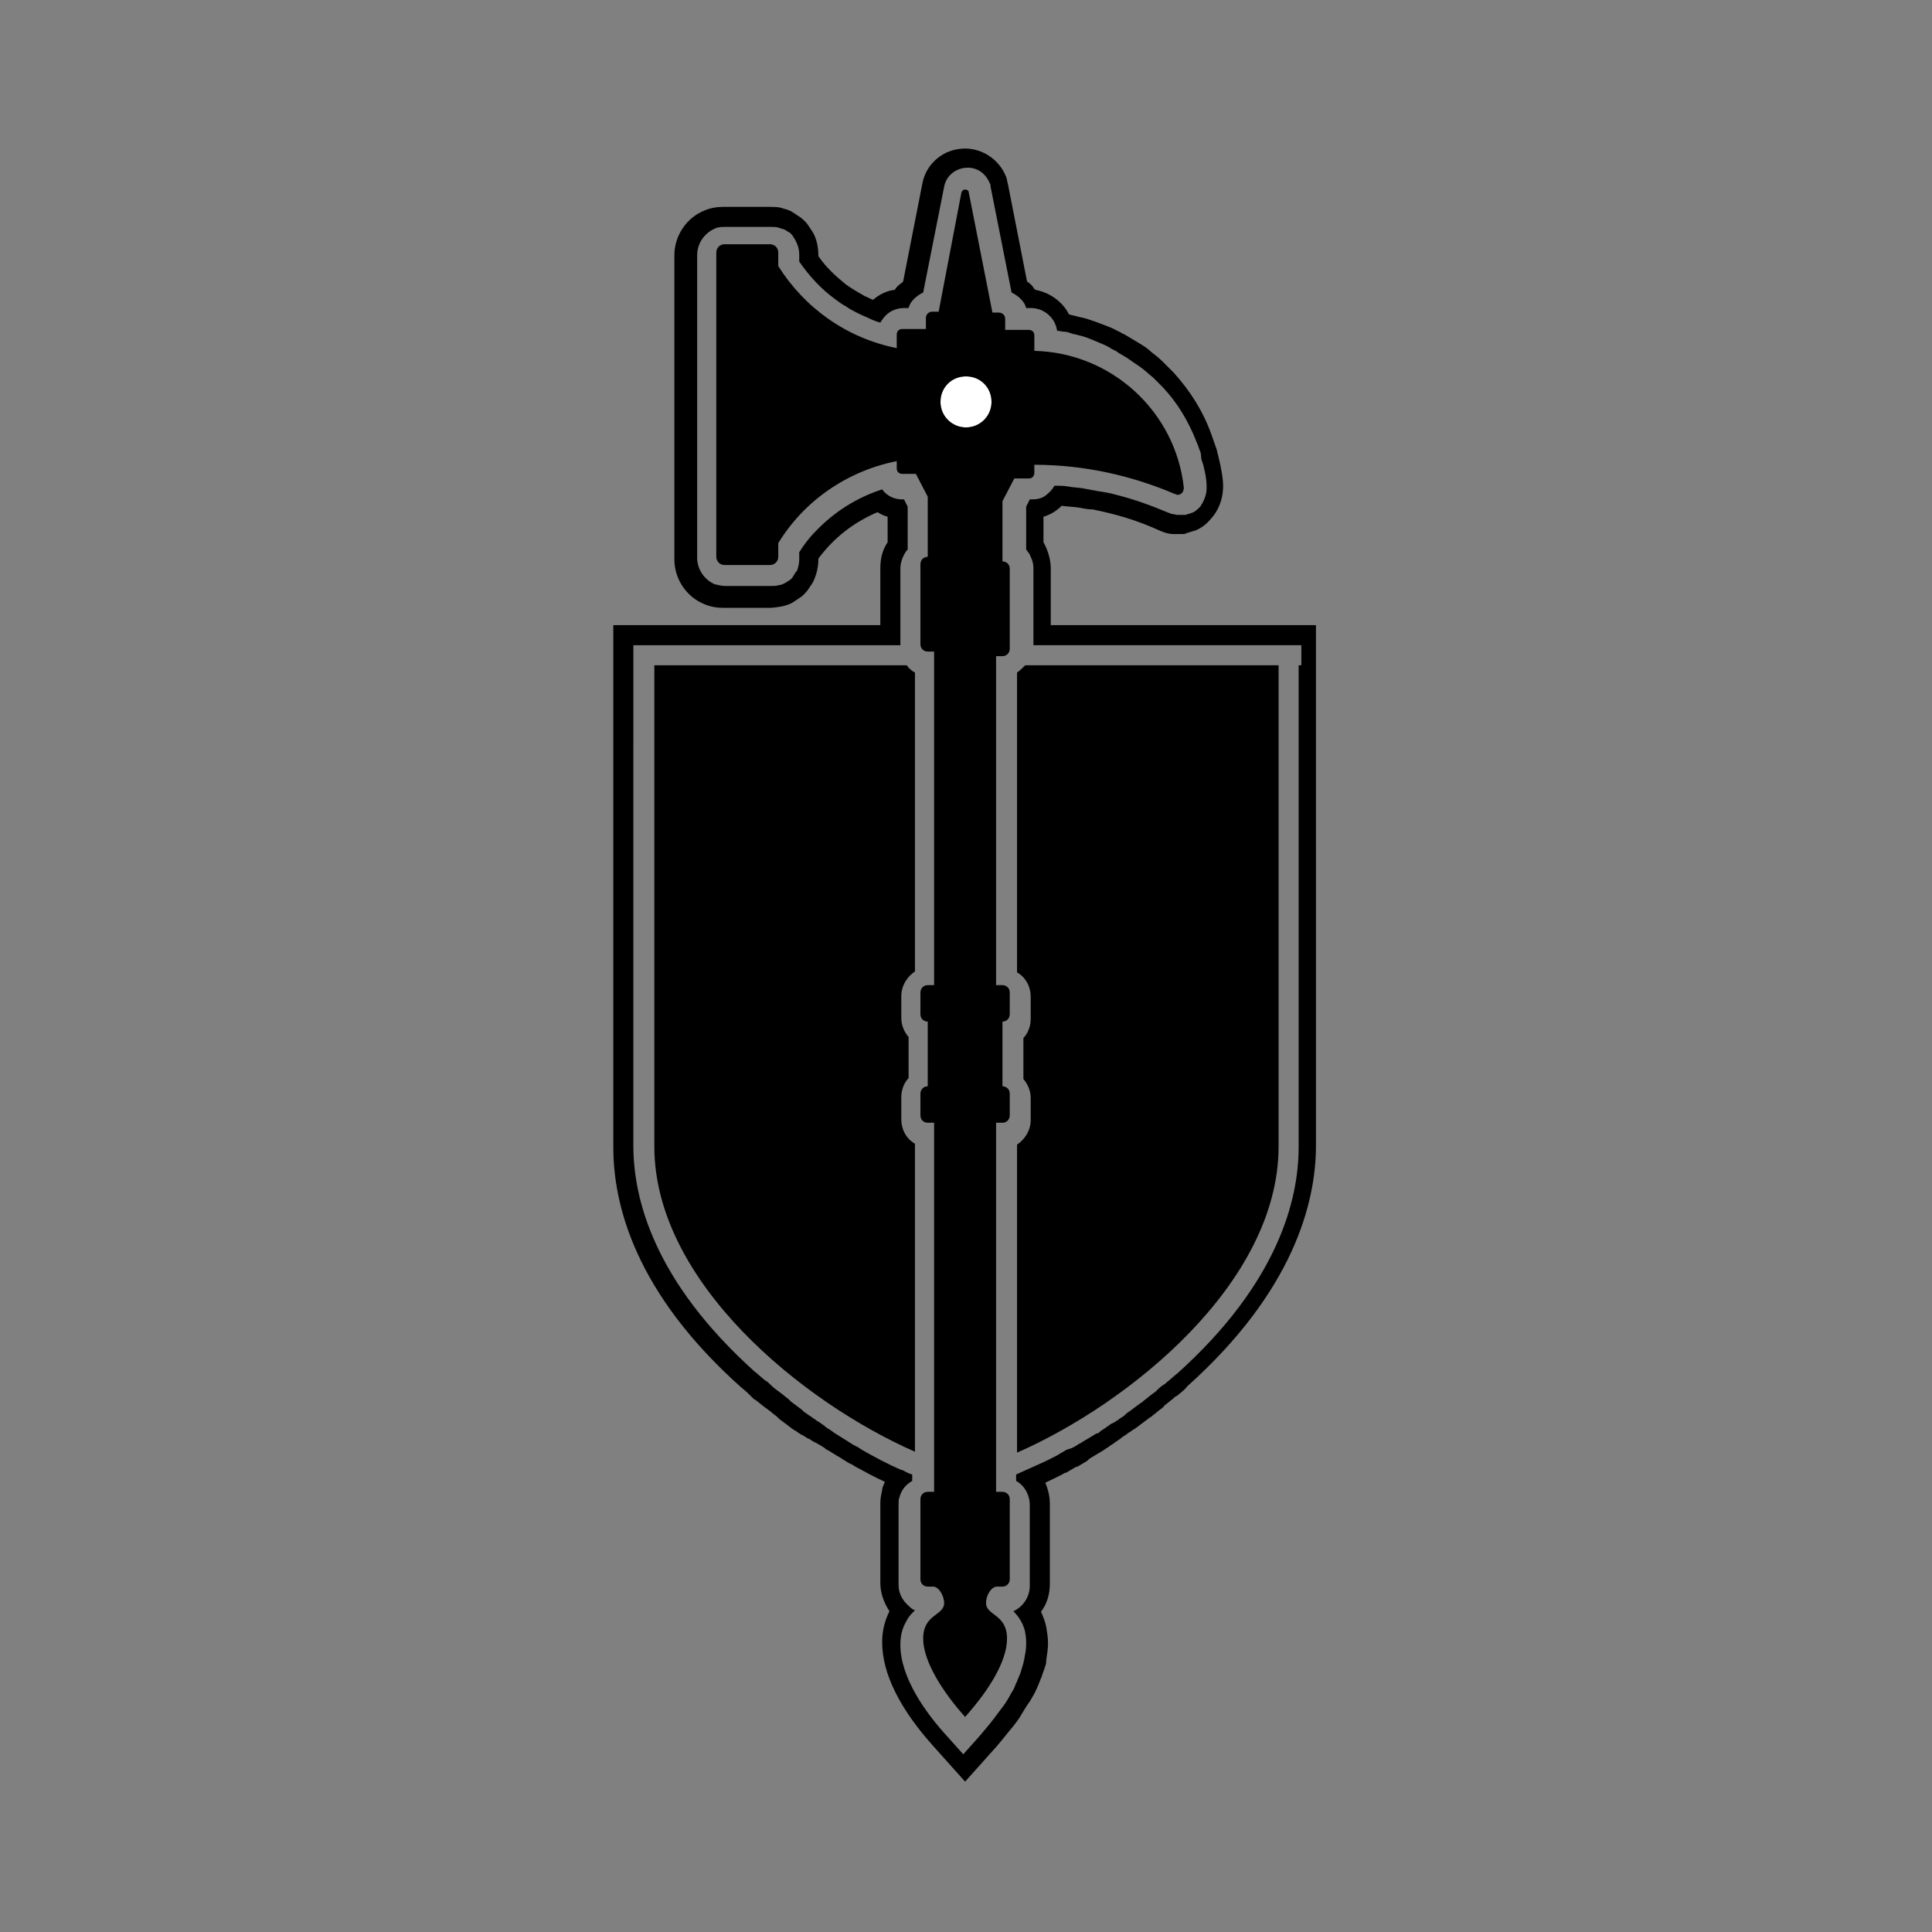
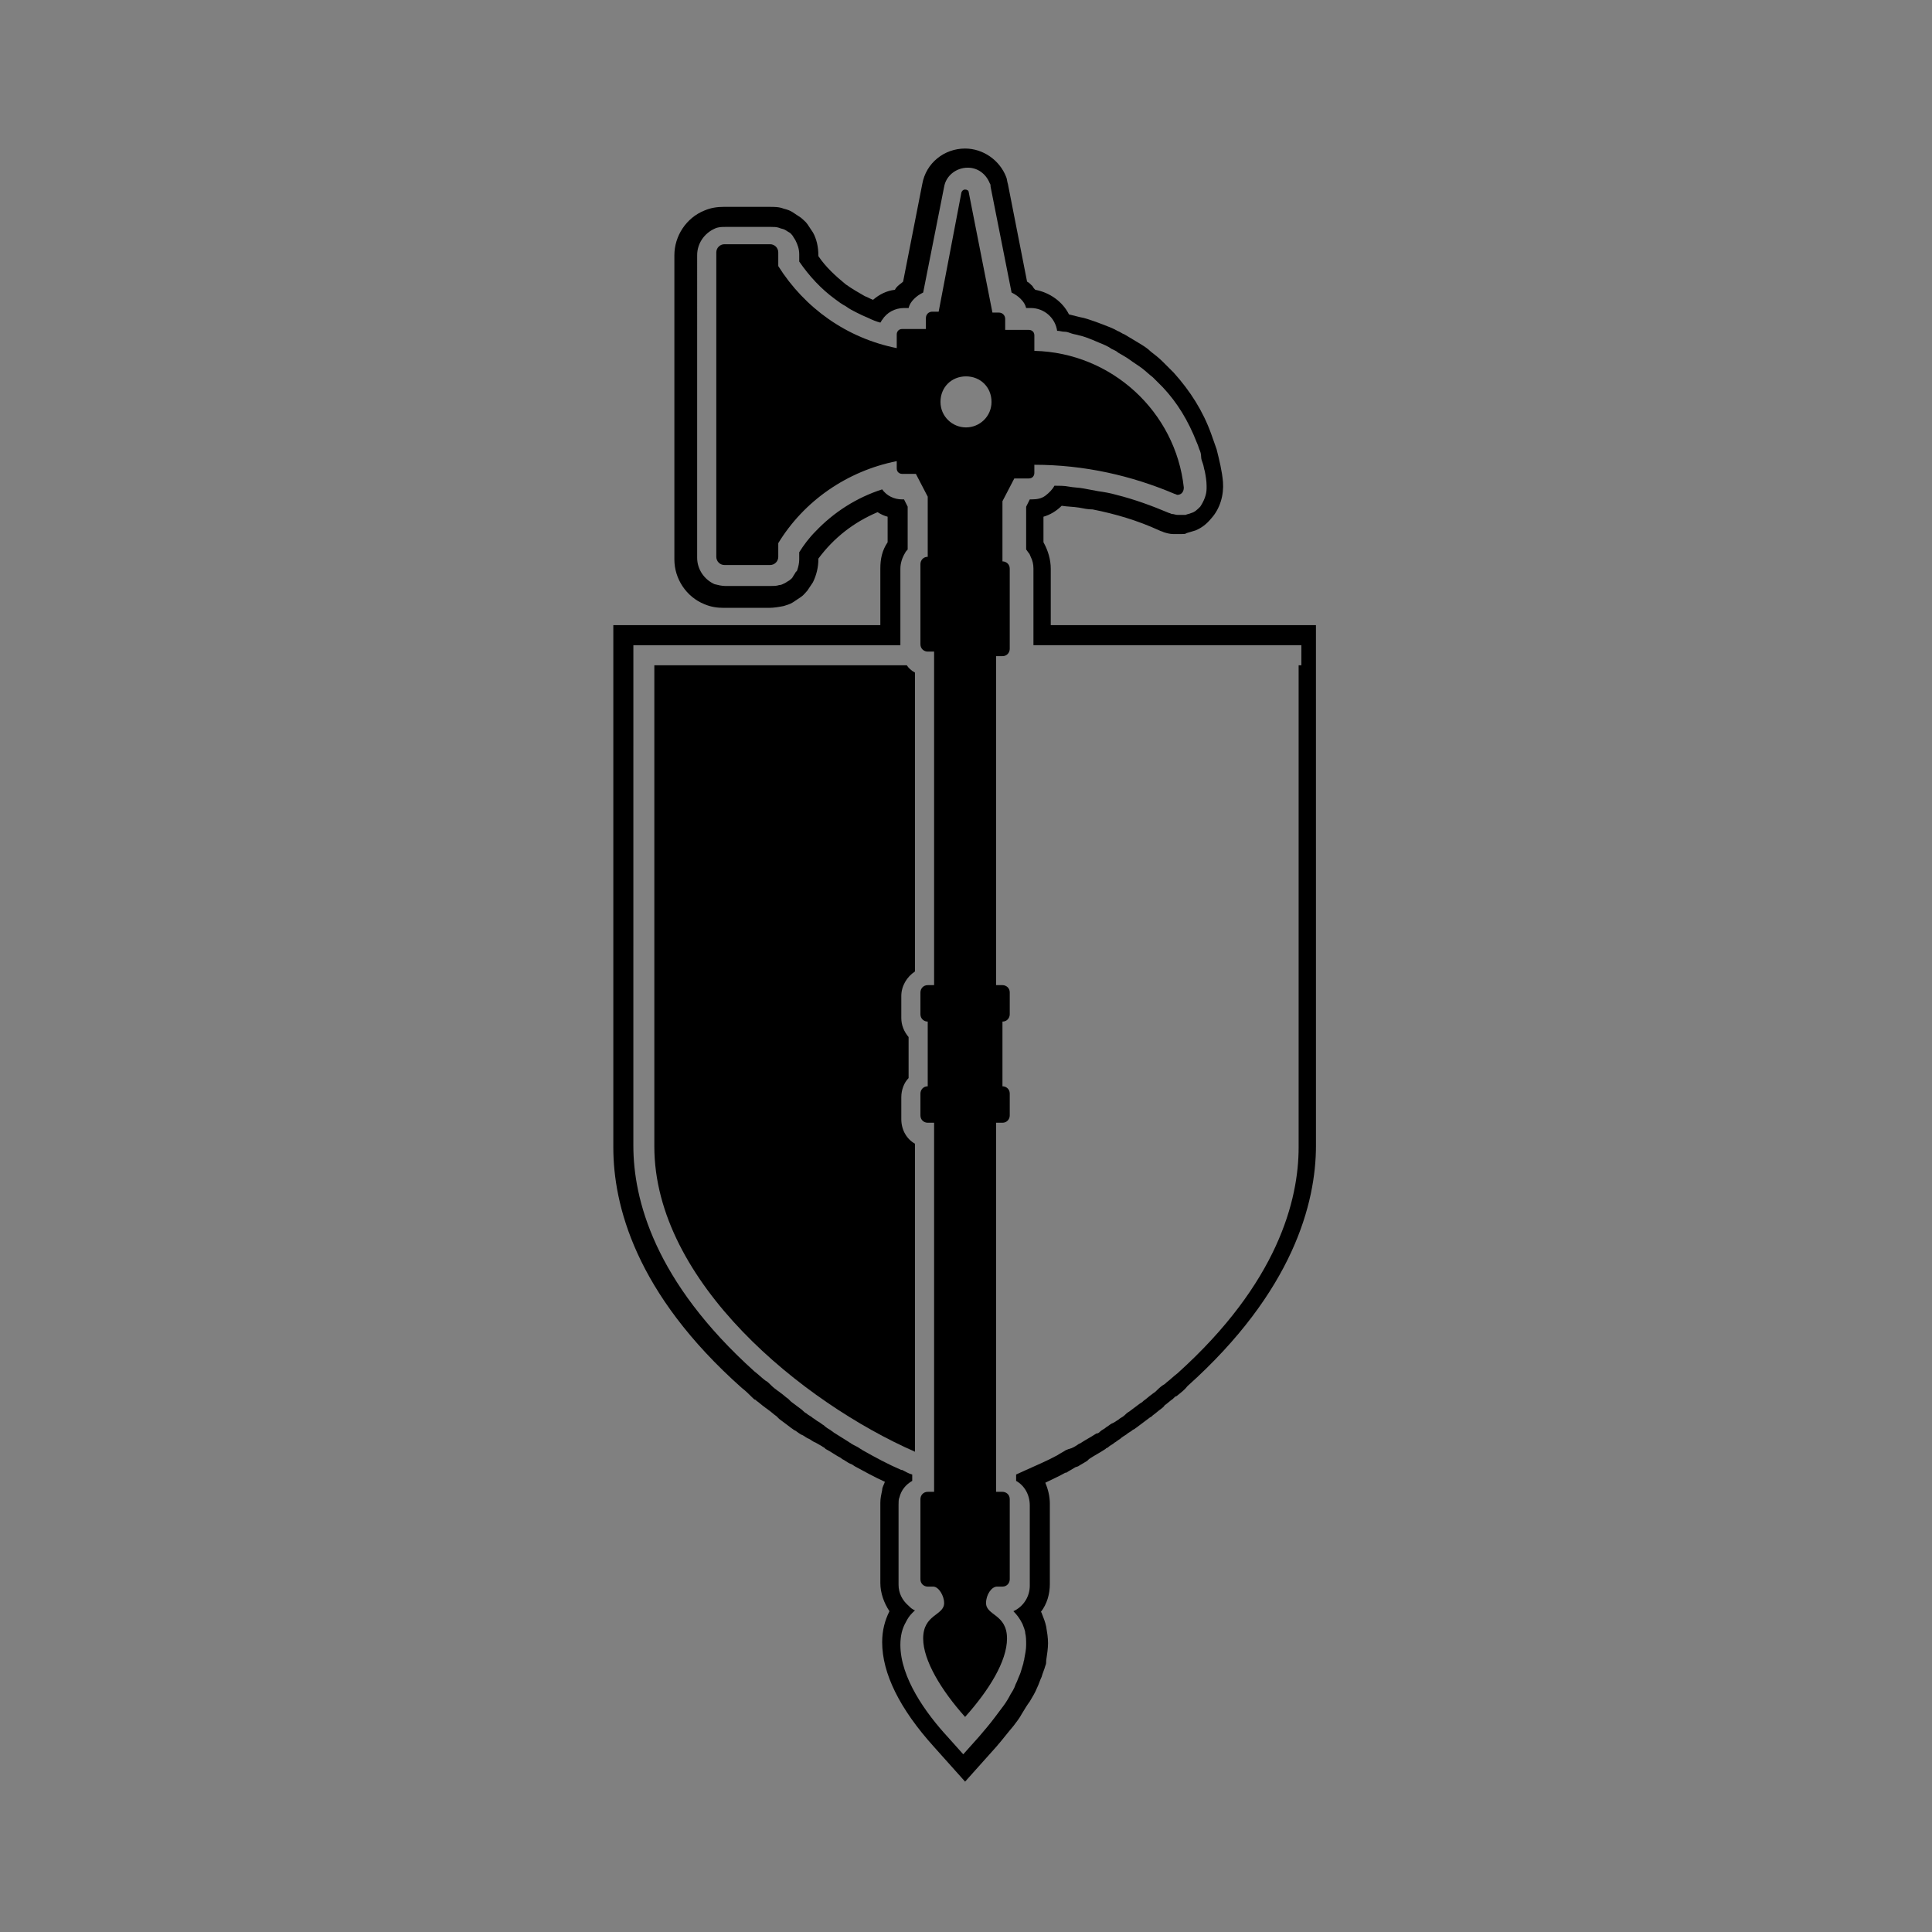
<svg xmlns="http://www.w3.org/2000/svg" xml:space="preserve" viewBox="0 0 212 212" y="0px" x="0px" id="Ebene_1" version="1.0">
  <rect x="0" y="0" width="212" height="212" fill="#808080" stroke="none" />
  <g>
-     <circle r="2.8" cy="44.1" cx="106" fill="#FFFFFF" />
    <path d="M142.5,68.6L142.5,68.6l-27.2,0v-6.2c0-1-0.3-2-0.8-2.9v-2.8c0.7-0.2,1.4-0.6,2-1.2c0.6,0.1,1.3,0.1,1.9,0.2   c0.5,0.1,1,0.2,1.5,0.2c2.5,0.5,4.9,1.2,7.3,2.3c0.2,0.1,0.3,0.1,0.5,0.2c0.3,0.1,0.7,0.2,1,0.2c0.2,0,0.4,0,0.5,0s0.4,0,0.5,0   c0.2,0,0.4,0,0.5-0.1c0.3-0.1,0.7-0.2,1-0.3c0.7-0.3,1.2-0.7,1.7-1.3c1-1.1,1.4-2.6,1.3-4c-0.1-1.2-0.4-2.4-0.7-3.6   c-0.2-0.6-0.4-1.1-0.6-1.7c-0.9-2.5-2.3-4.7-4.1-6.7c-0.4-0.4-0.8-0.8-1.2-1.2c-0.4-0.4-0.9-0.8-1.3-1.1c-0.4-0.4-0.9-0.7-1.4-1   c-0.5-0.3-1-0.6-1.5-0.9c-0.3-0.1-0.5-0.3-0.8-0.4c-0.5-0.3-1.1-0.5-1.6-0.7c-0.3-0.1-0.5-0.2-0.8-0.3c-0.6-0.2-1.1-0.4-1.7-0.5   c-0.4-0.1-0.8-0.2-1.2-0.3c-0.7-1.4-2.1-2.4-3.7-2.7c-0.1-0.1-0.2-0.2-0.3-0.4c-0.2-0.2-0.4-0.4-0.6-0.5l-2.1-10.7   c-0.1-0.3-0.1-0.6-0.2-0.8c-0.7-1.8-2.5-3.1-4.5-3.1c-2.3,0-4.3,1.6-4.7,3.9l-2.1,10.7c-0.2,0.2-0.4,0.3-0.6,0.5   c-0.1,0.1-0.2,0.2-0.3,0.4c-0.9,0.1-1.7,0.5-2.4,1.1c-0.3-0.1-0.6-0.3-0.9-0.4c-0.7-0.4-1.4-0.8-2.1-1.3c-1.1-0.9-2.2-1.9-3-3.1V28   c0-0.9-0.2-1.8-0.6-2.5c-0.2-0.3-0.4-0.6-0.6-0.9c-0.2-0.3-0.5-0.5-0.7-0.7c-0.3-0.2-0.6-0.4-0.9-0.6c-0.3-0.2-0.6-0.3-1-0.4   c-0.5-0.2-1-0.2-1.6-0.2h-5c-0.7,0-1.4,0.1-2.1,0.4c-2,0.8-3.3,2.8-3.3,4.9v33.4c0,2.1,1.3,4.1,3.3,4.9c0.7,0.3,1.4,0.4,2.1,0.4h5   c0.5,0,1.1-0.1,1.6-0.2c0.3-0.1,0.7-0.2,1-0.4c0.3-0.2,0.6-0.4,0.9-0.6c0.3-0.2,0.5-0.5,0.7-0.7c0.2-0.3,0.4-0.6,0.6-0.9   c0.4-0.8,0.6-1.7,0.6-2.5v-0.1c1.7-2.3,3.9-4,6.5-5.1c0.3,0.2,0.7,0.4,1.1,0.5v2.8c-0.6,0.9-0.8,1.8-0.8,2.9v6.2H67.3v57.3   c0,6.3,2.4,16,14.1,26.4c0.4,0.3,0.8,0.7,1.2,1.1c0.1,0.1,0.2,0.2,0.3,0.2l0.1,0.1c0.3,0.2,0.6,0.5,0.9,0.7   c0.1,0.1,0.3,0.2,0.4,0.3c0.3,0.2,0.6,0.5,0.9,0.7l0.1,0.1c0.1,0.1,0.1,0.1,0.2,0.2c0.4,0.3,0.8,0.6,1.2,0.9   c0.1,0.1,0.3,0.2,0.4,0.3l0.2,0.1c0.3,0.2,0.5,0.4,0.8,0.5c0.2,0.1,0.4,0.3,0.7,0.4c0.2,0.1,0.4,0.3,0.7,0.4l0,0   c0.2,0.1,0.5,0.3,0.7,0.4c0.1,0.1,0.2,0.1,0.3,0.2l0.1,0.1c0.6,0.3,1.1,0.7,1.7,1l0.1,0.1l0.2,0.1c0.3,0.2,0.6,0.4,0.9,0.5l0.3,0.2   c1.1,0.6,2.2,1.2,3.3,1.7c-0.1,0.3-0.3,0.6-0.3,0.9c-0.1,0.5-0.2,0.9-0.2,1.4v8.8c0,1.1,0.4,2.2,1,3.1c-0.5,1-0.8,2.1-0.8,3.4   c0,3.4,1.9,7.3,5.7,11.5l1.7,1.9l1.7,1.9l1.7-1.9l1.7-1.9c0.7-0.8,1.3-1.6,1.9-2.3c0.3-0.4,0.7-0.9,0.9-1.3c0.3-0.5,0.6-1,0.9-1.4   c0.3-0.5,0.6-1,0.8-1.5c0.2-0.4,0.3-0.8,0.5-1.2c0.1-0.4,0.3-0.8,0.4-1.2c0.1-0.2,0.1-0.4,0.1-0.6c0.1-0.7,0.2-1.3,0.2-1.9   c0-0.6-0.1-1.2-0.2-1.8c-0.1-0.5-0.3-1-0.5-1.5c0,0,0-0.1-0.1-0.1c0.7-0.9,1-2,1-3.1v-8.8c0-0.8-0.2-1.6-0.5-2.3   c0.8-0.4,1.5-0.7,2.2-1.1l0,0l0.1,0c0.3-0.2,0.7-0.4,1-0.6l0.3-0.1c0.3-0.2,0.7-0.4,1-0.6l0.1-0.1l0.1-0.1c0.6-0.4,1.2-0.7,1.8-1.1   l0.1-0.1c0.1,0,0.2-0.1,0.2-0.1c0.2-0.2,0.5-0.3,0.7-0.5l0,0c0.2-0.1,0.4-0.3,0.6-0.4c0.2-0.2,0.4-0.3,0.7-0.5   c0.2-0.2,0.5-0.3,0.7-0.5l0.2-0.1c0.1-0.1,0.3-0.2,0.4-0.3c0.4-0.3,0.8-0.6,1.2-0.9c0.1-0.1,0.2-0.1,0.3-0.2l0.1-0.1   c0.3-0.2,0.6-0.5,0.9-0.7c0.1-0.1,0.3-0.2,0.4-0.4c0.3-0.2,0.6-0.5,0.9-0.7l0.1-0.1c0.1-0.1,0.2-0.2,0.3-0.2   c0.5-0.4,0.9-0.7,1.2-1.1c11.6-10.4,14.1-20.1,14.1-26.4V68.6H142.5z M142.5,73L142.5,73v52.9c0,5.8-2.3,14.9-13.3,24.8   c-0.4,0.3-0.8,0.7-1.2,1c-0.1,0.1-0.2,0.2-0.4,0.3c-0.3,0.2-0.6,0.5-0.8,0.7c-0.1,0.1-0.3,0.2-0.4,0.3c-0.3,0.2-0.6,0.5-0.9,0.7   c-0.1,0.1-0.2,0.2-0.4,0.3c-0.4,0.3-0.8,0.6-1.2,0.9c-0.2,0.1-0.4,0.3-0.5,0.4c-0.2,0.2-0.5,0.3-0.7,0.5c-0.2,0.1-0.4,0.3-0.7,0.4   c-0.2,0.1-0.4,0.3-0.6,0.4c-0.2,0.2-0.5,0.3-0.7,0.5c-0.1,0.1-0.2,0.2-0.4,0.2c-0.6,0.4-1.2,0.7-1.8,1.1c-0.1,0-0.2,0.1-0.2,0.1   c-0.3,0.2-0.6,0.4-1,0.5c-0.1,0-0.2,0.1-0.3,0.1c-0.3,0.2-0.7,0.4-1,0.6c-1.1,0.6-2.3,1.1-3.4,1.6c0,0,0,0,0,0   c-0.4,0.2-0.7,0.3-1.1,0.5v0.7c0.9,0.5,1.5,1.5,1.5,2.7v8.8c0,1.2-0.7,2.3-1.8,2.8c0.4,0.4,0.7,0.8,1,1.4c0.1,0.3,0.3,0.7,0.3,1   c0.1,0.4,0.1,0.8,0.1,1.3c0,0.5-0.1,1-0.2,1.5c0,0.2-0.1,0.3-0.1,0.5c-0.1,0.3-0.2,0.7-0.3,1s-0.3,0.7-0.4,1   c-0.1,0.2-0.2,0.4-0.3,0.7c-0.1,0.2-0.2,0.4-0.4,0.7c-0.2,0.4-0.5,0.9-0.8,1.3s-0.6,0.8-0.9,1.2c-0.6,0.8-1.2,1.5-1.8,2.2l-1.7,1.9   l-1.7-1.9c-2.4-2.6-5.2-6.5-5.2-10.1c0-1,0.2-1.8,0.6-2.5c0.2-0.4,0.4-0.7,0.7-1c0.1-0.1,0.2-0.2,0.3-0.3c-0.3-0.1-0.5-0.3-0.7-0.5   c-0.7-0.6-1.1-1.4-1.1-2.3v-8.8c0-0.3,0-0.6,0.1-0.8c0.2-0.8,0.7-1.4,1.4-1.8v-0.7c-0.4-0.1-0.7-0.3-1.1-0.5c0,0-0.1,0-0.1,0   c-1.4-0.6-2.9-1.4-4.3-2.2c-0.1-0.1-0.2-0.1-0.3-0.2c-0.3-0.2-0.6-0.3-0.9-0.5c-0.1-0.1-0.2-0.1-0.3-0.2c-0.5-0.3-1.1-0.7-1.6-1   c-0.1-0.1-0.3-0.2-0.4-0.3c-0.2-0.1-0.5-0.3-0.7-0.5c-0.2-0.1-0.4-0.3-0.6-0.4c-0.2-0.1-0.4-0.3-0.6-0.4c-0.2-0.2-0.5-0.3-0.7-0.5   c-0.2-0.1-0.3-0.2-0.5-0.4c-0.4-0.3-0.8-0.6-1.2-0.9c-0.1-0.1-0.2-0.2-0.3-0.3c-0.3-0.2-0.6-0.5-0.9-0.7c-0.1-0.1-0.3-0.2-0.4-0.3   c-0.3-0.2-0.6-0.5-0.8-0.7c-0.1-0.1-0.2-0.2-0.4-0.3c-0.4-0.3-0.8-0.7-1.2-1c-11-9.9-13.3-18.9-13.3-24.8V70.8h29.3v-8.4   c0-0.6,0.2-1.2,0.5-1.7c0.1-0.2,0.2-0.3,0.3-0.4v-4.7l-0.4-0.8h-0.2c-0.9,0-1.7-0.4-2.2-1.1c-2.8,0.9-5.3,2.5-7.3,4.6   c-0.7,0.7-1.3,1.5-1.8,2.3v0.8c0,0.4-0.1,0.8-0.2,1.1c0,0.1-0.1,0.2-0.2,0.3c-0.1,0.2-0.2,0.3-0.3,0.5s-0.3,0.3-0.4,0.4   c-0.2,0.1-0.3,0.2-0.5,0.3c-0.2,0.1-0.4,0.2-0.6,0.2c-0.3,0.1-0.6,0.1-0.9,0.1h-5c-0.4,0-0.8-0.1-1.2-0.2c-1.1-0.5-1.9-1.6-1.9-2.9   V28c0-1.3,0.8-2.4,1.9-2.9c0.4-0.2,0.8-0.2,1.2-0.2h5c0.3,0,0.6,0,0.9,0.1c0.2,0.1,0.4,0.1,0.6,0.2c0.2,0.1,0.3,0.2,0.5,0.3   c0.2,0.1,0.3,0.3,0.4,0.4c0.1,0.2,0.2,0.3,0.3,0.5c0.2,0.4,0.4,0.9,0.4,1.5v0.8c1.1,1.6,2.4,3,3.9,4.1c0.4,0.3,0.8,0.6,1.2,0.8   c0.4,0.3,0.8,0.5,1.2,0.7c0.4,0.2,0.8,0.4,1.3,0.6c0.4,0.2,0.9,0.4,1.3,0.5c0.1-0.1,0.1-0.2,0.2-0.3c0.5-0.8,1.4-1.3,2.4-1.3h0.5   c0.1-0.4,0.3-0.7,0.6-1c0.3-0.3,0.6-0.5,1-0.7l2.3-11.6c0.2-1.2,1.3-2.1,2.6-2.1c1.1,0,2,0.7,2.4,1.7c0.1,0.1,0.1,0.3,0.1,0.4   l2.3,11.6c0.4,0.2,0.7,0.4,1,0.7c0.3,0.3,0.5,0.6,0.6,1h0.5c1.5,0,2.7,1.1,2.9,2.5c0.3,0,0.5,0.1,0.8,0.1c0.3,0,0.5,0.1,0.8,0.2   c0.3,0.1,0.5,0.1,0.8,0.2c0.5,0.1,1,0.3,1.5,0.5c0.2,0.1,0.5,0.2,0.7,0.3c0.5,0.2,1,0.4,1.4,0.7c0.2,0.1,0.5,0.2,0.7,0.4   c0.5,0.3,0.9,0.5,1.3,0.8c0.4,0.3,0.9,0.6,1.3,0.9c0.4,0.3,0.8,0.7,1.2,1c0.4,0.4,0.7,0.7,1.1,1.1c1.6,1.7,2.8,3.7,3.7,6   c0.1,0.2,0.2,0.5,0.3,0.8c0.1,0.2,0.2,0.5,0.2,0.8s0.1,0.5,0.2,0.8c0.1,0.3,0.1,0.5,0.2,0.8c0.1,0.5,0.2,1.1,0.2,1.6   c0,0.1,0,0.2,0,0.3c0,0.7-0.3,1.4-0.7,2c-0.3,0.3-0.6,0.6-1,0.7c-0.2,0.1-0.4,0.1-0.6,0.2c-0.1,0-0.2,0-0.3,0s-0.2,0-0.3,0   c-0.1,0-0.2,0-0.3,0c-0.2,0-0.4-0.1-0.6-0.1c-0.1,0-0.2-0.1-0.3-0.1c-1.9-0.8-3.8-1.5-5.8-2c-0.7-0.2-1.3-0.3-2-0.4   c-0.5-0.1-1.1-0.2-1.6-0.3c-0.5-0.1-1.1-0.1-1.6-0.2s-1.1-0.1-1.6-0.1c-0.2,0.4-0.6,0.8-1,1.1c-0.4,0.3-0.9,0.4-1.5,0.4h-0.2   l-0.4,0.8v4.7c0.1,0.1,0.2,0.3,0.3,0.4c0.1,0.1,0.1,0.2,0.2,0.4c0.2,0.4,0.3,0.8,0.3,1.3v8.4h29.4V73z" />
-     <path d="M111.6,73.8L111.6,73.8l0,32.9c0.9,0.5,1.5,1.5,1.5,2.7v2.4c0,0.8-0.3,1.6-0.8,2.1v4.5c0.5,0.6,0.8,1.3,0.8,2.1v2.4   c0,1.1-0.6,2.1-1.5,2.7v33.8c12.3-5.4,28.7-18.6,28.7-33.6V73h-27.8C112.2,73.3,111.9,73.6,111.6,73.8z" />
    <path d="M99.5,73L99.5,73H71.8v52.8c0,14.9,16.3,28.1,28.6,33.5v-33.8c-0.9-0.5-1.5-1.5-1.5-2.7v-2.4c0-0.8,0.3-1.6,0.8-2.1v-4.5   c-0.5-0.6-0.8-1.3-0.8-2.1v-2.4c0-1.1,0.6-2.1,1.5-2.7V73.8C100,73.6,99.7,73.3,99.5,73z" />
    <path d="M112.9,52.5c0.4,0,0.6-0.3,0.6-0.6V51c5.5,0,10.7,1.2,15.4,3.2c0.1,0,0.2,0.1,0.3,0.1c0.4,0,0.7-0.3,0.7-0.8   c-0.9-8.3-7.9-14.8-16.4-15v-1.7c0-0.4-0.3-0.6-0.6-0.6h-2.6v-1.2c0-0.4-0.3-0.7-0.7-0.7h-0.7l-2.6-13.2c0-0.2-0.2-0.3-0.4-0.3   c-0.2,0-0.3,0.1-0.4,0.3L103,34.2h-0.7c-0.4,0-0.7,0.3-0.7,0.7v1.2h-2.6c-0.4,0-0.6,0.3-0.6,0.6v0.7c0,0,0,0,0,0v0.8   c-5.5-1.1-10.1-4.4-13-9v-1.5c0-0.5-0.4-0.9-0.9-0.9h-5c-0.5,0-0.9,0.4-0.9,0.9v33.4c0,0.5,0.4,0.9,0.9,0.9h5   c0.5,0,0.9-0.4,0.9-0.9v-1.5c2.8-4.6,7.5-7.9,13-9v0.8c0,0,0,0,0,0v0c0,0.4,0.3,0.6,0.6,0.6h1.5l1.3,2.5v6.6   c-0.5,0-0.8,0.4-0.8,0.8v8.8c0,0.5,0.4,0.8,0.8,0.8h0.7v36.6h-0.7c-0.5,0-0.8,0.4-0.8,0.8v2.4c0,0.5,0.4,0.8,0.8,0.8v7.1   c-0.5,0-0.8,0.4-0.8,0.8v2.4c0,0.5,0.4,0.8,0.8,0.8h0.7v40.5h-0.7c-0.5,0-0.8,0.4-0.8,0.8v8.8c0,0.5,0.4,0.8,0.8,0.8h0.6   c0.6,0,1.2,1,1.2,1.8c0,1.4-2.3,1.2-2.3,3.9c0,2.4,2,5.7,4.6,8.6c2.6-2.9,4.6-6.1,4.6-8.6c0-2.7-2.3-2.5-2.3-3.9   c0-0.9,0.6-1.8,1.2-1.8h0.6c0.5,0,0.8-0.4,0.8-0.8v-8.8c0-0.5-0.4-0.8-0.8-0.8h-0.7v-40.5h0.7c0.5,0,0.8-0.4,0.8-0.8v-2.4   c0-0.5-0.4-0.8-0.8-0.8v-7.1c0.5,0,0.8-0.4,0.8-0.8v-2.4c0-0.5-0.4-0.8-0.8-0.8h-0.7V72h0.7c0.5,0,0.8-0.4,0.8-0.8v-8.8   c0-0.5-0.4-0.8-0.8-0.8V55l1.3-2.5L112.9,52.5L112.9,52.5z M106,46.9c-1.5,0-2.8-1.2-2.8-2.8s1.2-2.8,2.8-2.8s2.8,1.2,2.8,2.8   S107.5,46.9,106,46.9z" />
  </g>
</svg>